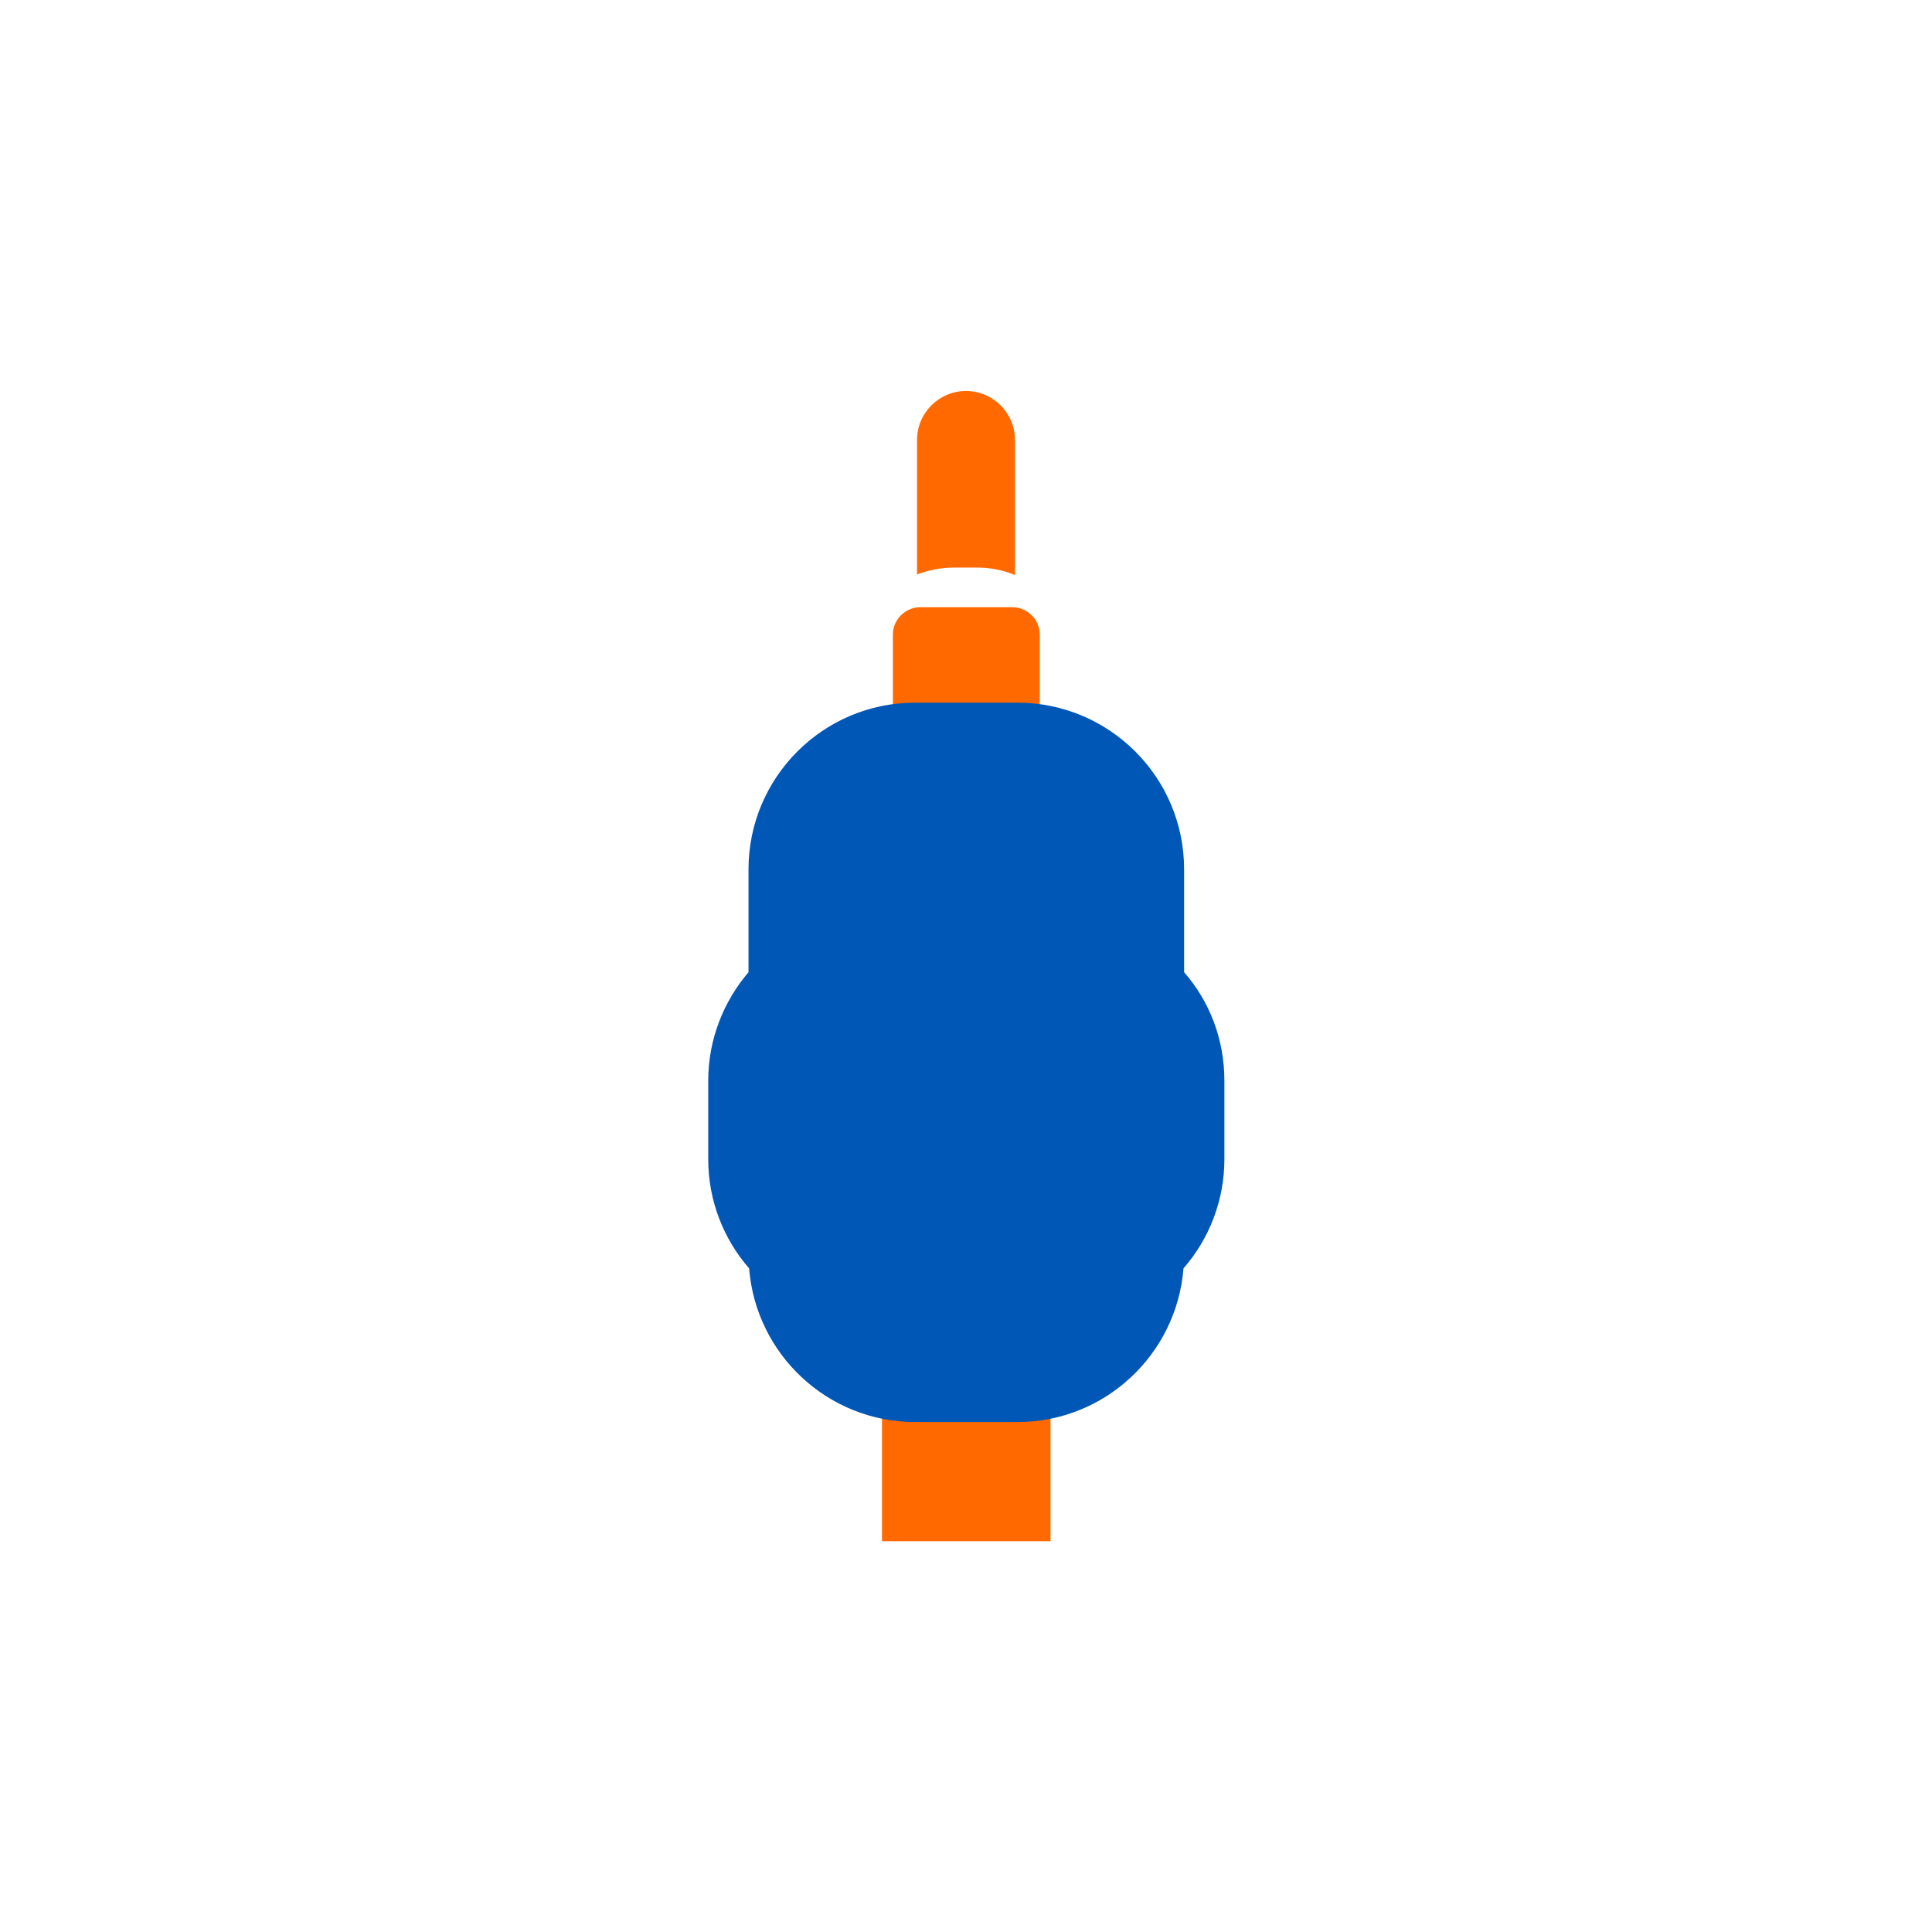
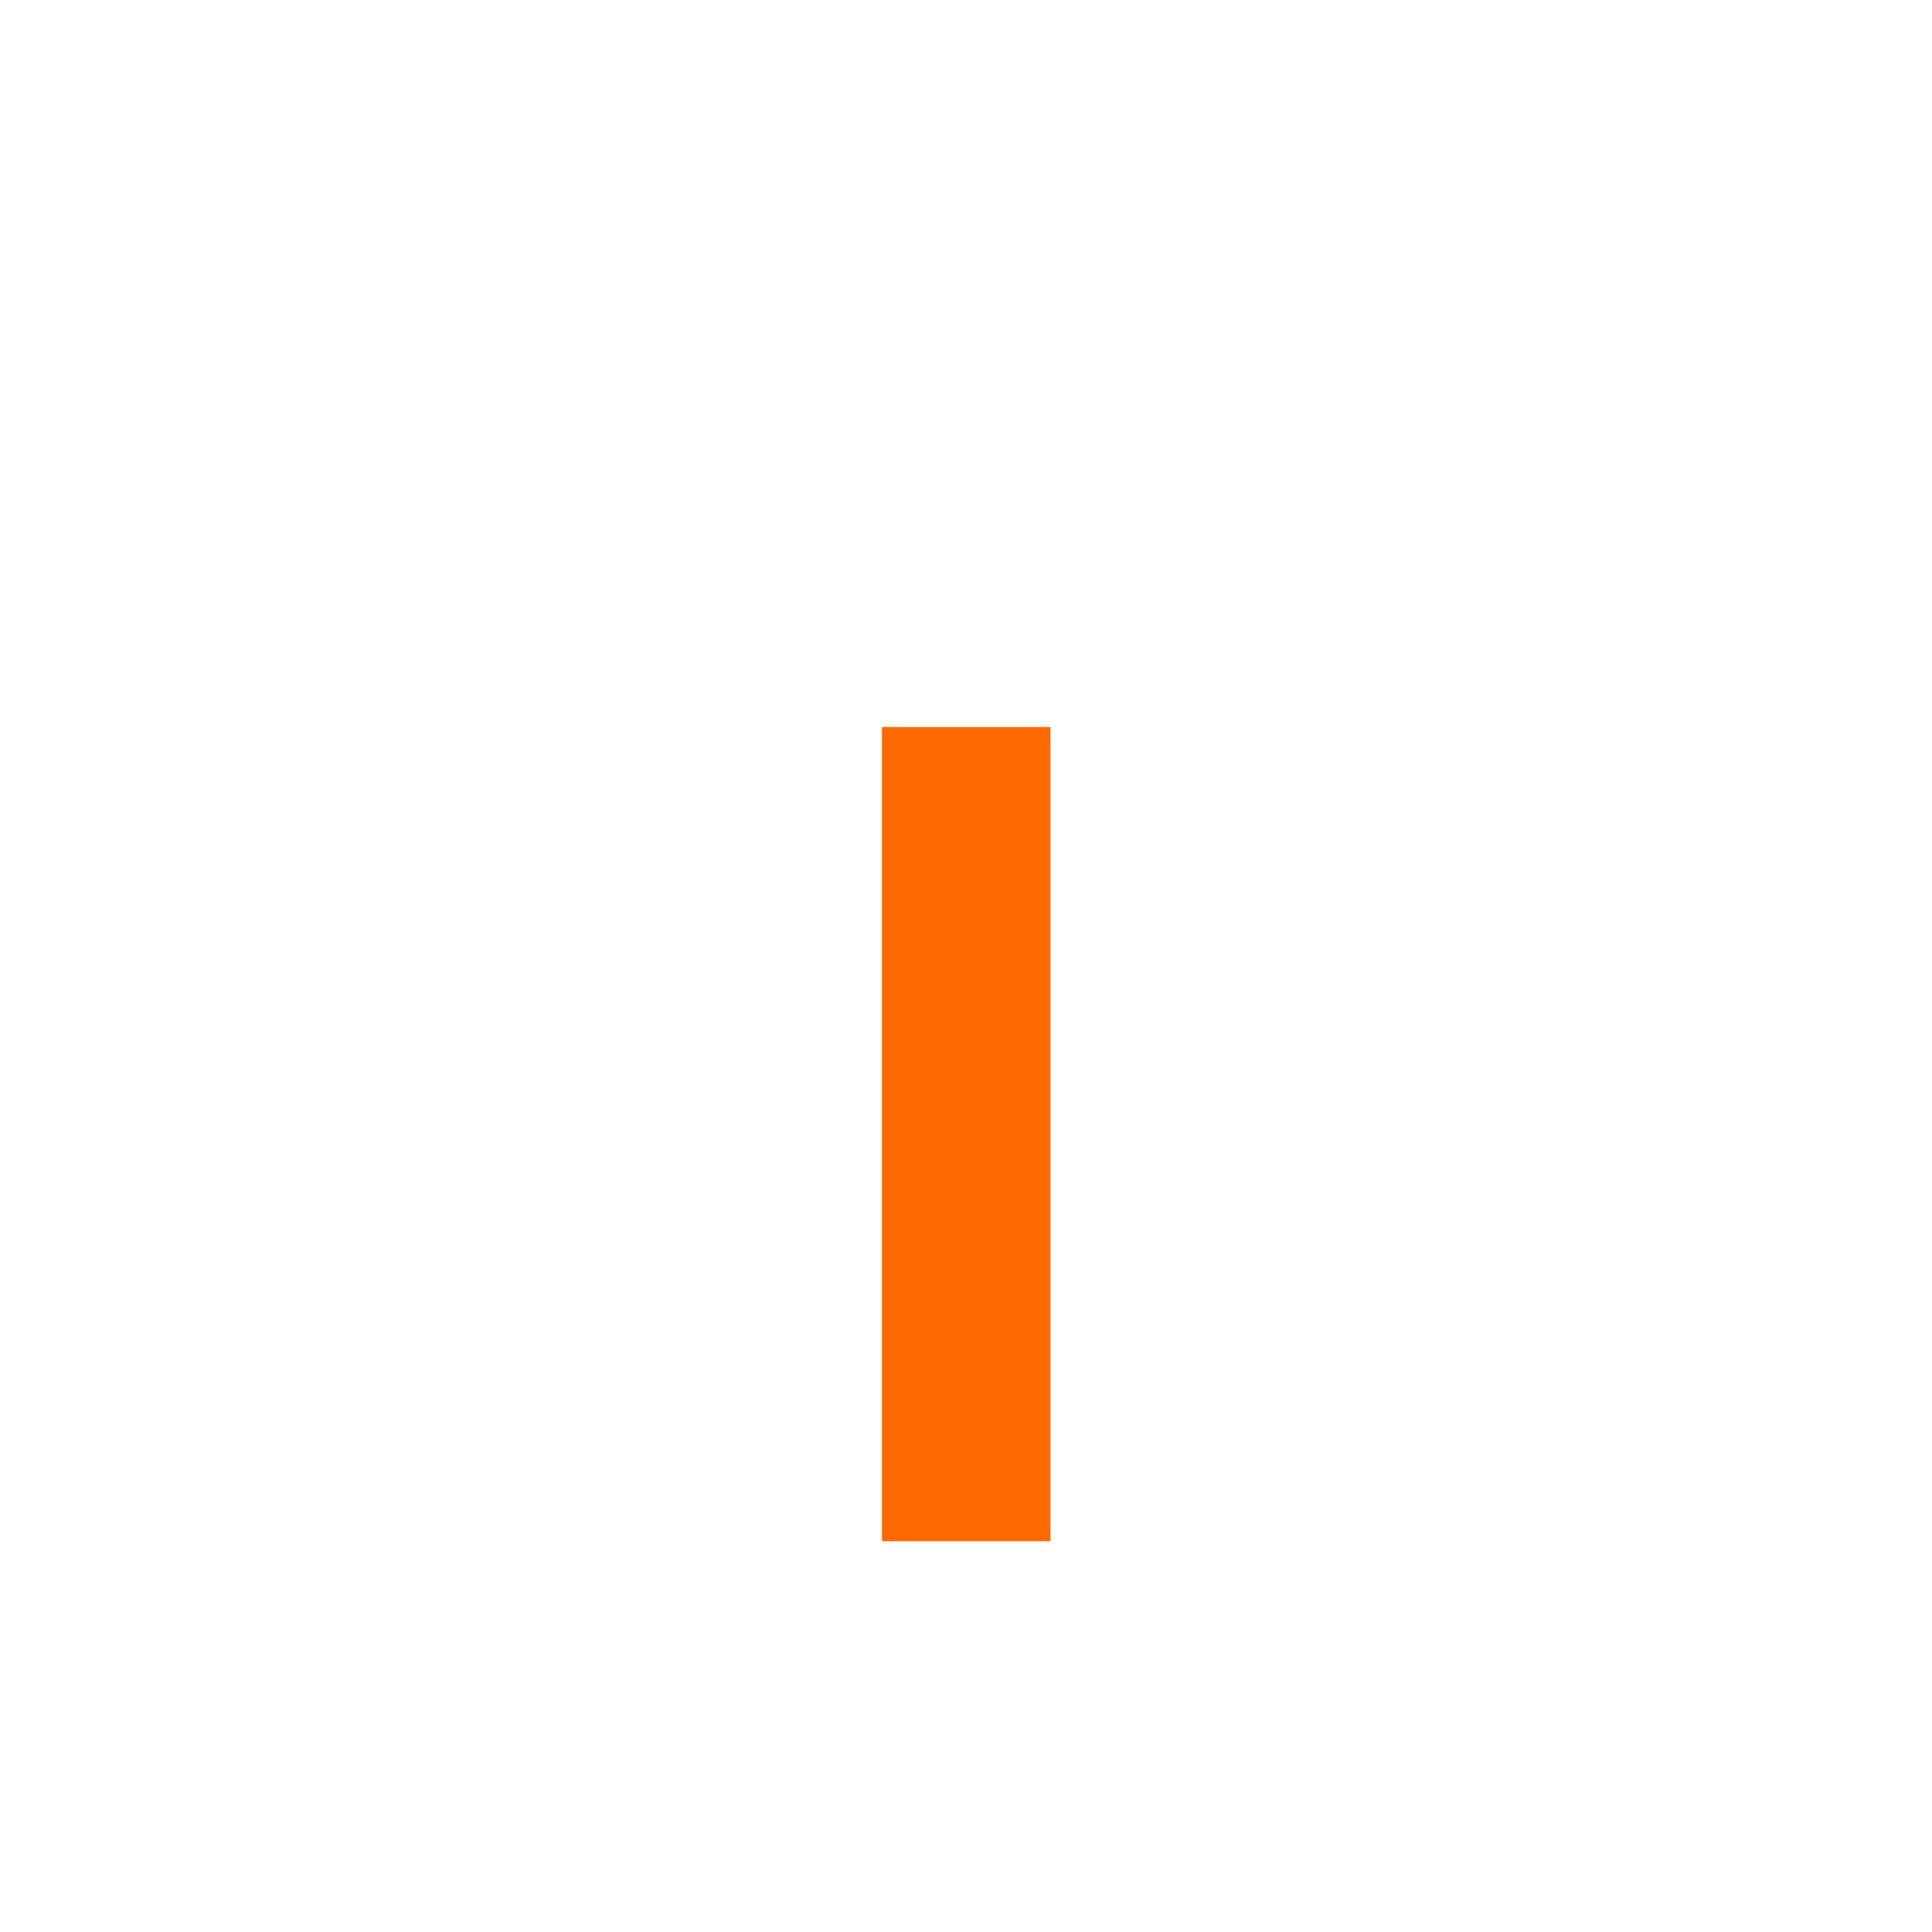
<svg xmlns="http://www.w3.org/2000/svg" id="Camada_1" x="0px" y="0px" viewBox="0 0 311.8 311.8" style="enable-background:new 0 0 311.8 311.8;" xml:space="preserve">
  <style type="text/css">
	.st0{fill:#FF6900;}
	.st1{fill:#0057B6;}
	.st2{fill:#FFFFFF;}
	.st3{fill-rule:evenodd;clip-rule:evenodd;fill:#1E51A0;}
	.st4{fill-rule:evenodd;clip-rule:evenodd;fill:#FFFFFF;}
	.st5{fill:none;stroke:#1E51A0;stroke-width:0.567;stroke-miterlimit:22.926;}
	.st6{fill:#1E51A0;}
	.st7{fill:none;stroke:#FFFFFF;stroke-width:0.216;stroke-miterlimit:22.926;}
	.st8{fill:none;stroke:#1E51A0;stroke-width:1.676;stroke-linecap:round;stroke-linejoin:round;stroke-miterlimit:10;}
	.st9{fill-rule:evenodd;clip-rule:evenodd;fill:#FF6900;}
	.st10{fill-rule:evenodd;clip-rule:evenodd;fill:#0057B6;}
	.st11{fill:none;stroke:#1E51A0;stroke-width:0.216;stroke-miterlimit:22.926;}
	.st12{fill-rule:evenodd;clip-rule:evenodd;fill:#FEFEFE;}
	.st13{fill:none;stroke:#1E51A0;stroke-width:0.96;stroke-miterlimit:22.926;}
	.st14{fill:none;stroke:#1E51A0;stroke-width:0.72;stroke-miterlimit:22.926;}
	.st15{fill:none;stroke:#1E51A0;stroke-width:0.48;stroke-miterlimit:22.926;}
	.st16{fill:none;stroke:#FFFFFF;stroke-width:1.451;stroke-miterlimit:22.926;}
	.st17{fill:none;stroke:#FFFFFF;stroke-width:1.213;stroke-miterlimit:22.926;}
	.st18{fill:none;stroke:#FFFFFF;stroke-width:3.153;stroke-linecap:round;stroke-linejoin:round;stroke-miterlimit:10;}
	.st19{fill:none;stroke:#FFFFFF;stroke-width:1.376;stroke-linecap:round;stroke-linejoin:round;stroke-miterlimit:10;}
</style>
  <g>
-     <path class="st0" d="M144.1,176.4v-74c0-2.4,2-4.4,4.4-4.4h14.9c2.4,0,4.4,2,4.4,4.4v74c0,2.4-2,4.4-4.4,4.4h-14.9   C146,180.7,144.1,178.8,144.1,176.4z" />
    <rect x="90.2" y="169.4" transform="matrix(-1.836970e-16 1 -1 -1.836970e-16 338.942 27.132)" class="st0" width="131.4" height="27.2" />
-     <path class="st0" d="M154,91.6h3.7c2.1,0,4.2,0.4,6.1,1.2V71c0-4.4-3.6-7.9-7.9-7.9S148,66.6,148,71v21.7   C149.9,92,151.9,91.6,154,91.6z" />
-     <path class="st1" d="M197.6,174.4c0-6.7-2.4-12.8-6.5-17.5v-16.6c0-14.9-12.1-26.9-26.9-26.9h-16.5c-14.9,0-26.9,12.1-26.9,26.9   v16.6c-4,4.7-6.5,10.8-6.5,17.5v12.7c0,6.7,2.5,12.9,6.6,17.6c1.1,13.9,12.7,24.8,26.8,24.8h16.5c14.1,0,25.7-10.9,26.8-24.8   c4.1-4.7,6.6-10.9,6.6-17.6V174.4z" />
  </g>
</svg>